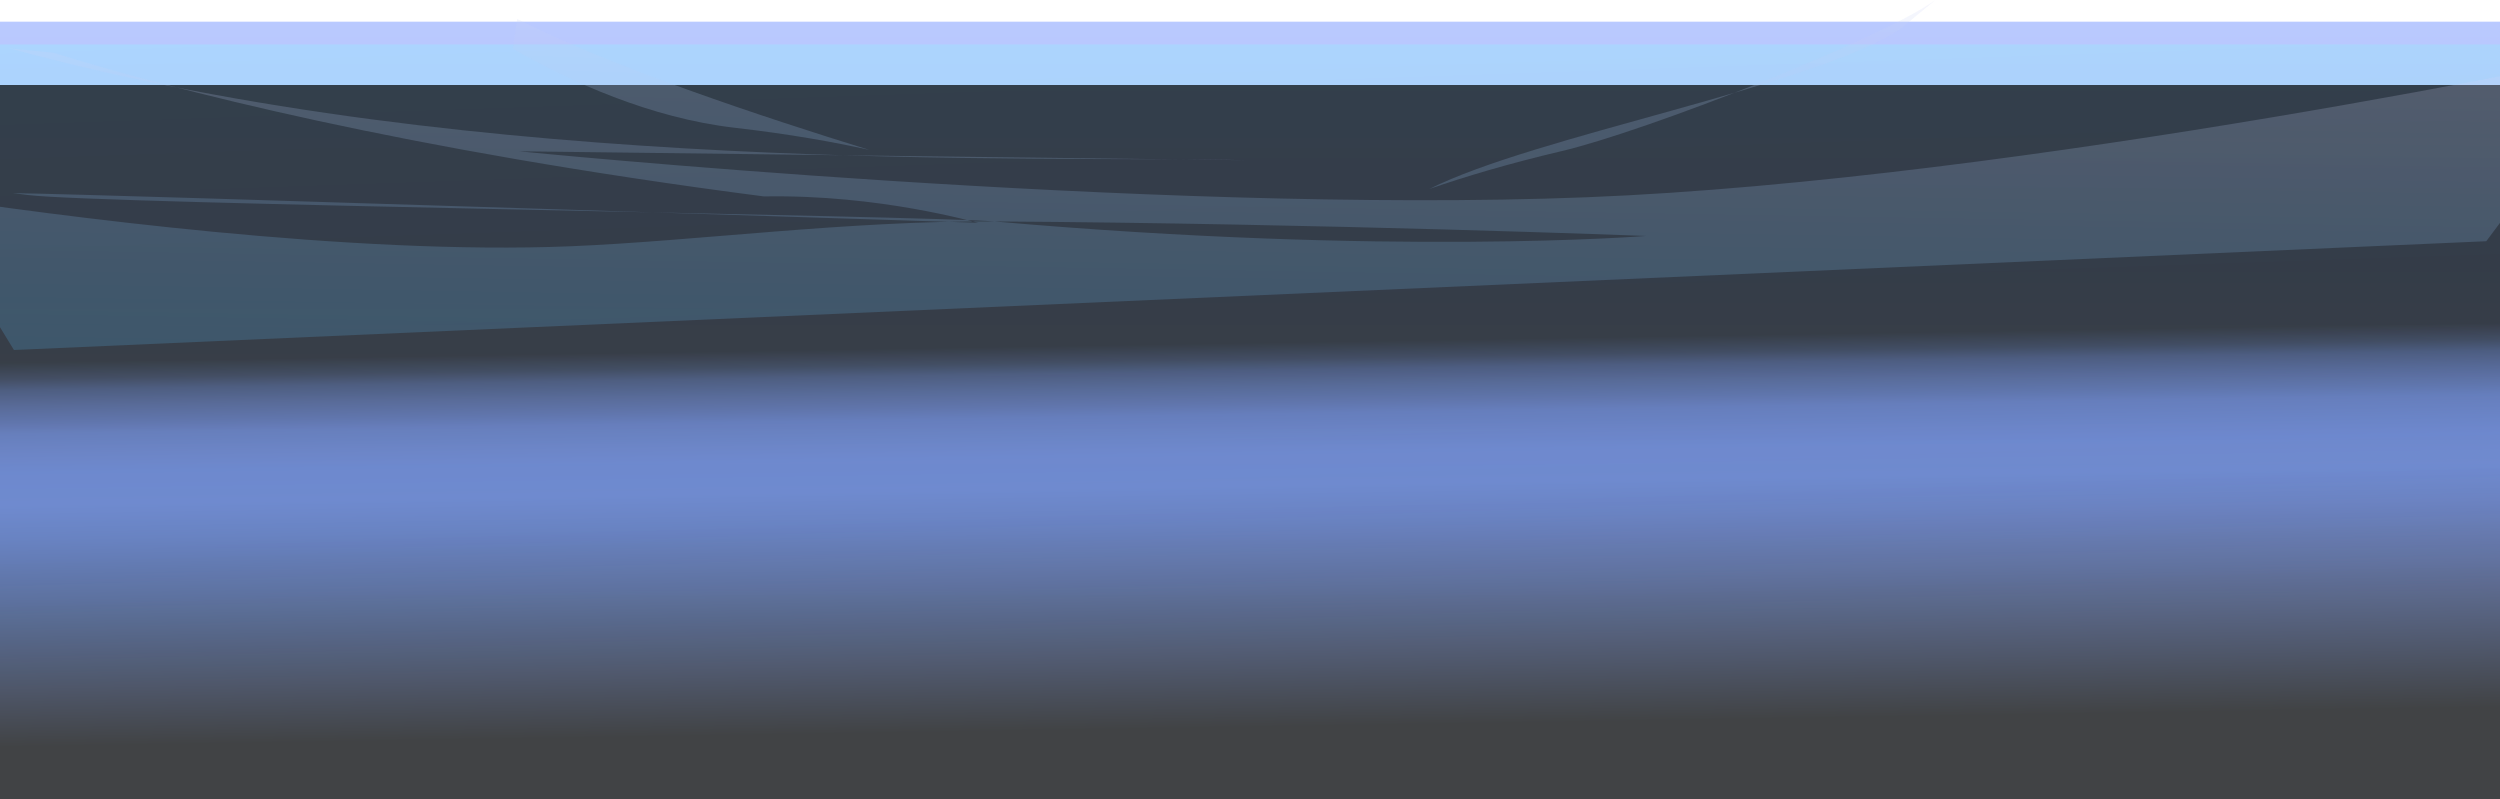
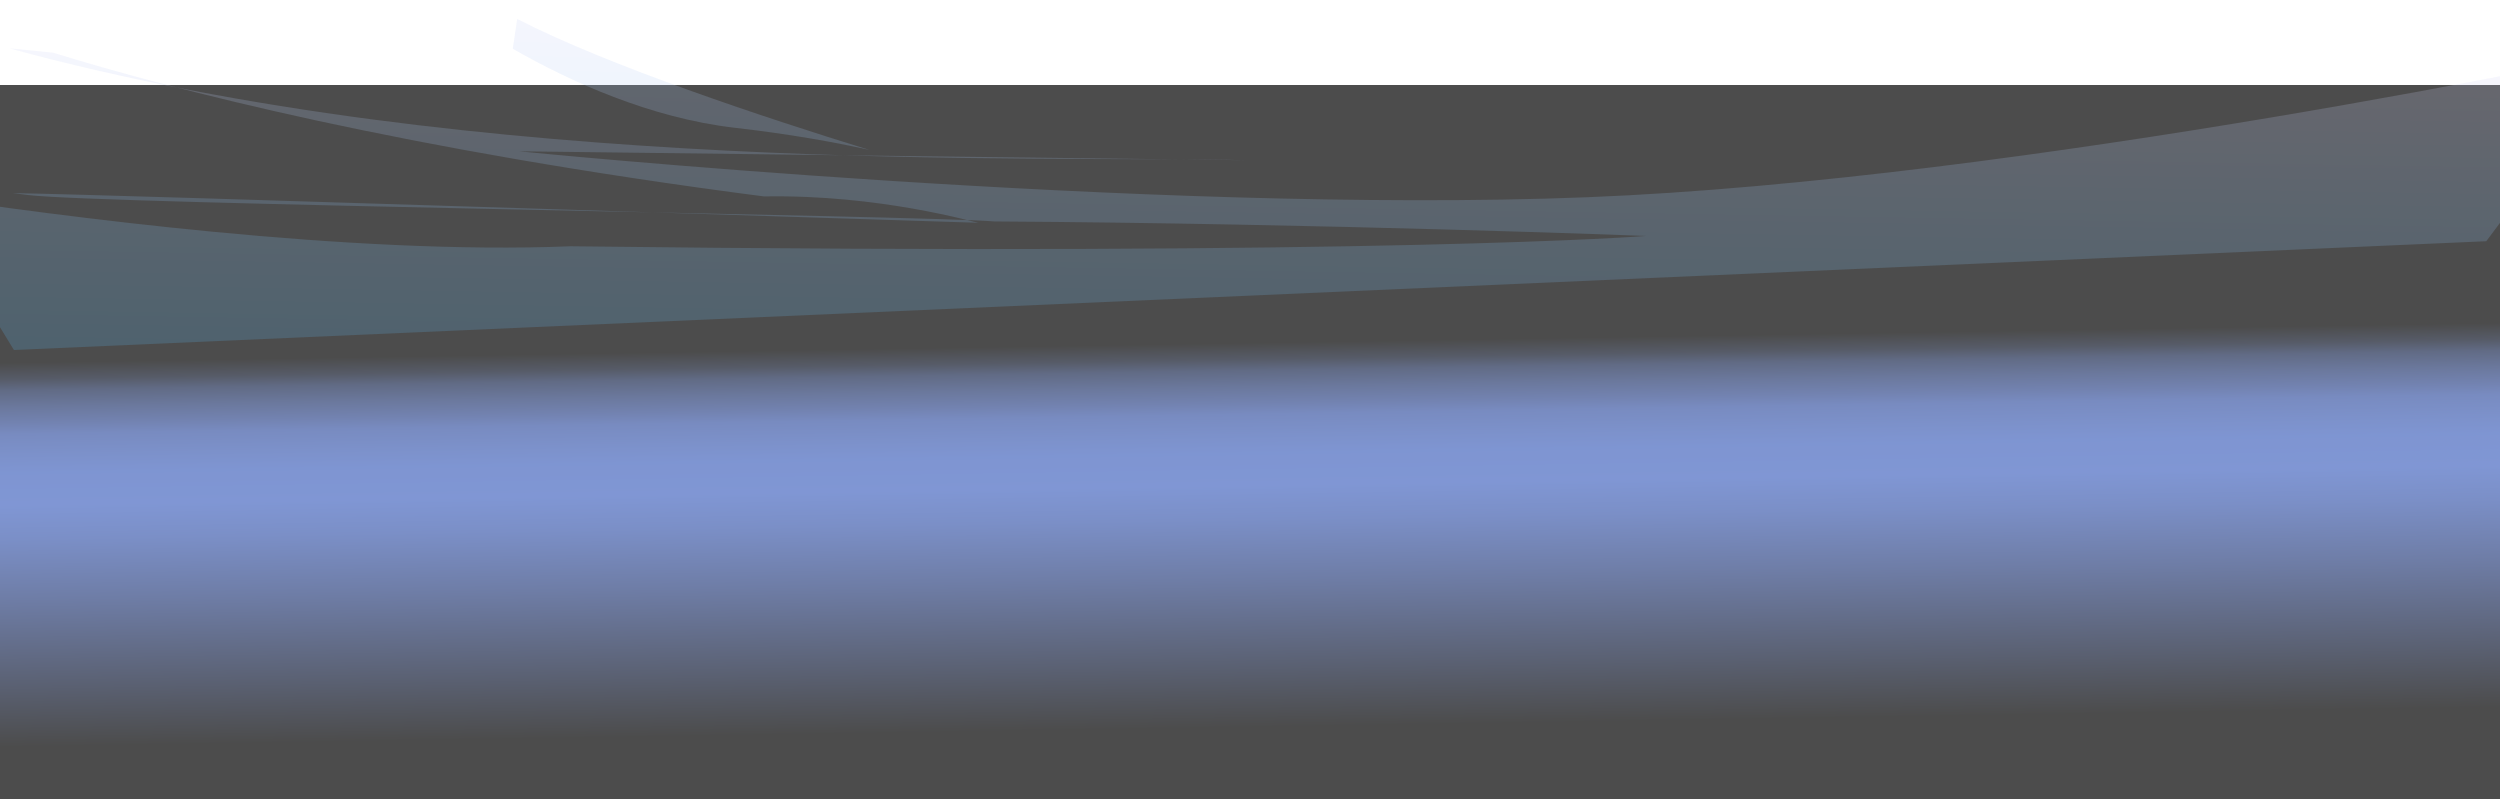
<svg xmlns="http://www.w3.org/2000/svg" width="4500" height="1439" viewBox="0 0 4500 1439" fill="none">
-   <path d="M-63 1439L4565 1439V39L-63 39V1439Z" fill="url(#paint0_linear_8511_59502)" />
-   <path d="M-63 1439L4540 1439V80L-63 80V1439Z" fill="url(#paint1_linear_8511_59502)" fill-opacity="0.6" />
  <path style="mix-blend-mode:screen" opacity="0.7" d="M-62 1439L4541 1439V153L-62 153V1439Z" fill="url(#paint2_linear_8511_59502)" />
-   <path style="mix-blend-mode:multiply" opacity="0.2" d="M3483.77 0.023L3419.66 52.853C3261.33 156.339 2763.38 244.171 2572.8 340.135C2635.57 318.409 2714.8 294.622 2811.44 271.877C2961.7 236.491 3383.87 71.452 3483.77 0V0.023Z" fill="url(#paint3_linear_8511_59502)" />
-   <path style="mix-blend-mode:multiply" opacity="0.2" d="M4732 90.694L4475.3 434.2L25.049 630L-145 351.587C103.568 388.599 630.967 459.516 1026.97 443.289C1251.15 434.087 1525.97 396.985 1789.6 398.594C2504.59 461.42 2963.01 424.726 2963.01 424.726C2963.01 424.726 2386.94 402.311 1789.6 398.594C1673.69 388.372 179.356 367.09 50.783 351.089C41.53 349.91 32.31 348.8 23.154 347.621C200.11 350.114 1753.23 401.042 1761.2 401.019C1753.72 400.384 1585.08 349.91 1374.97 353.559C724.522 269.247 309.117 160.796 95.568 94.819L16.76 87C862.476 318.452 1871.53 279.378 2244.1 288.398L934.184 272.329C934.184 272.329 2067.6 385.992 2855.03 355.123C3642.47 324.231 4732 90.694 4732 90.694Z" fill="url(#paint4_linear_8511_59502)" />
+   <path style="mix-blend-mode:multiply" opacity="0.2" d="M4732 90.694L4475.3 434.2L25.049 630L-145 351.587C103.568 388.599 630.967 459.516 1026.97 443.289C2504.59 461.42 2963.01 424.726 2963.01 424.726C2963.01 424.726 2386.94 402.311 1789.6 398.594C1673.69 388.372 179.356 367.09 50.783 351.089C41.53 349.91 32.31 348.8 23.154 347.621C200.11 350.114 1753.23 401.042 1761.2 401.019C1753.72 400.384 1585.08 349.91 1374.97 353.559C724.522 269.247 309.117 160.796 95.568 94.819L16.76 87C862.476 318.452 1871.53 279.378 2244.1 288.398L934.184 272.329C934.184 272.329 2067.6 385.992 2855.03 355.123C3642.47 324.231 4732 90.694 4732 90.694Z" fill="url(#paint4_linear_8511_59502)" />
  <path style="mix-blend-mode:multiply" opacity="0.2" d="M923 87.832L930.94 34.141C1095.05 118.529 1376.7 211.82 1564.57 269.793C1500.68 255.566 1420.27 241.226 1322.59 229.989C1170.7 212.477 1026.92 147.187 923 87.832Z" fill="url(#paint5_linear_8511_59502)" />
  <defs>
    <linearGradient id="paint0_linear_8511_59502" x1="2251.03" y1="29.41" x2="2251.03" y2="1123.1" gradientUnits="userSpaceOnUse">
      <stop stop-color="#B9CAFF" />
      <stop offset="0.4" stop-color="#BCB8F3" />
      <stop offset="0.71" stop-color="#FFDCF3" />
      <stop offset="0.8" stop-color="#FADCF1" />
      <stop offset="0.9" stop-color="#EEDEED" />
      <stop offset="0.99" stop-color="#DAE1E7" />
      <stop offset="1" stop-color="#D9E2E7" />
    </linearGradient>
    <linearGradient id="paint1_linear_8511_59502" x1="2229.96" y1="7.825" x2="2270.54" y2="1199" gradientUnits="userSpaceOnUse">
      <stop stop-color="#A3DDFF" />
      <stop offset="0.775" stop-color="#A3D1EC" />
      <stop offset="0.97" stop-color="#D9E2E7" />
    </linearGradient>
    <linearGradient id="paint2_linear_8511_59502" x1="2235.5" y1="330.886" x2="2251.31" y2="1319.05" gradientUnits="userSpaceOnUse">
      <stop offset="0.29" />
      <stop offset="0.32" stop-color="#0F1628" />
      <stop offset="0.34" stop-color="#1E2C51" />
      <stop offset="0.37" stop-color="#2C3F73" />
      <stop offset="0.4" stop-color="#374E90" />
      <stop offset="0.42" stop-color="#3F5AA6" />
      <stop offset="0.46" stop-color="#4563B5" />
      <stop offset="0.49" stop-color="#4868BF" />
      <stop offset="0.55" stop-color="#4A6AC2" />
      <stop offset="0.61" stop-color="#4360B0" />
      <stop offset="0.72" stop-color="#314681" />
      <stop offset="0.88" stop-color="#141D36" />
      <stop offset="0.99" />
    </linearGradient>
    <linearGradient id="paint3_linear_8511_59502" x1="3016.54" y1="860.931" x2="3071.73" y2="-819.362" gradientUnits="userSpaceOnUse">
      <stop stop-color="#4FB7F5" />
      <stop offset="0.35" stop-color="#A2C8F4" />
      <stop offset="0.71" stop-color="#FFDCF3" />
      <stop offset="0.8" stop-color="#FADCF1" />
      <stop offset="0.9" stop-color="#EEDEED" />
      <stop offset="0.99" stop-color="#DAE1E7" />
      <stop offset="1" stop-color="#D9E2E7" />
    </linearGradient>
    <linearGradient id="paint4_linear_8511_59502" x1="2277.26" y1="706.46" x2="2295.97" y2="-412.671" gradientUnits="userSpaceOnUse">
      <stop stop-color="#4FB7F5" />
      <stop offset="0.35" stop-color="#A2C8F4" />
      <stop offset="0.71" stop-color="#FFDCF3" />
      <stop offset="0.8" stop-color="#FADCF1" />
      <stop offset="0.9" stop-color="#EEDEED" />
      <stop offset="0.99" stop-color="#DAE1E7" />
      <stop offset="1" stop-color="#D9E2E7" />
    </linearGradient>
    <linearGradient id="paint5_linear_8511_59502" x1="1235.29" y1="676.323" x2="1276.74" y2="-585.327" gradientUnits="userSpaceOnUse">
      <stop stop-color="#4FB7F5" />
      <stop offset="0.35" stop-color="#A2C8F4" />
      <stop offset="0.71" stop-color="#FFDCF3" />
      <stop offset="0.8" stop-color="#FADCF1" />
      <stop offset="0.9" stop-color="#EEDEED" />
      <stop offset="0.99" stop-color="#DAE1E7" />
      <stop offset="1" stop-color="#D9E2E7" />
    </linearGradient>
  </defs>
</svg>